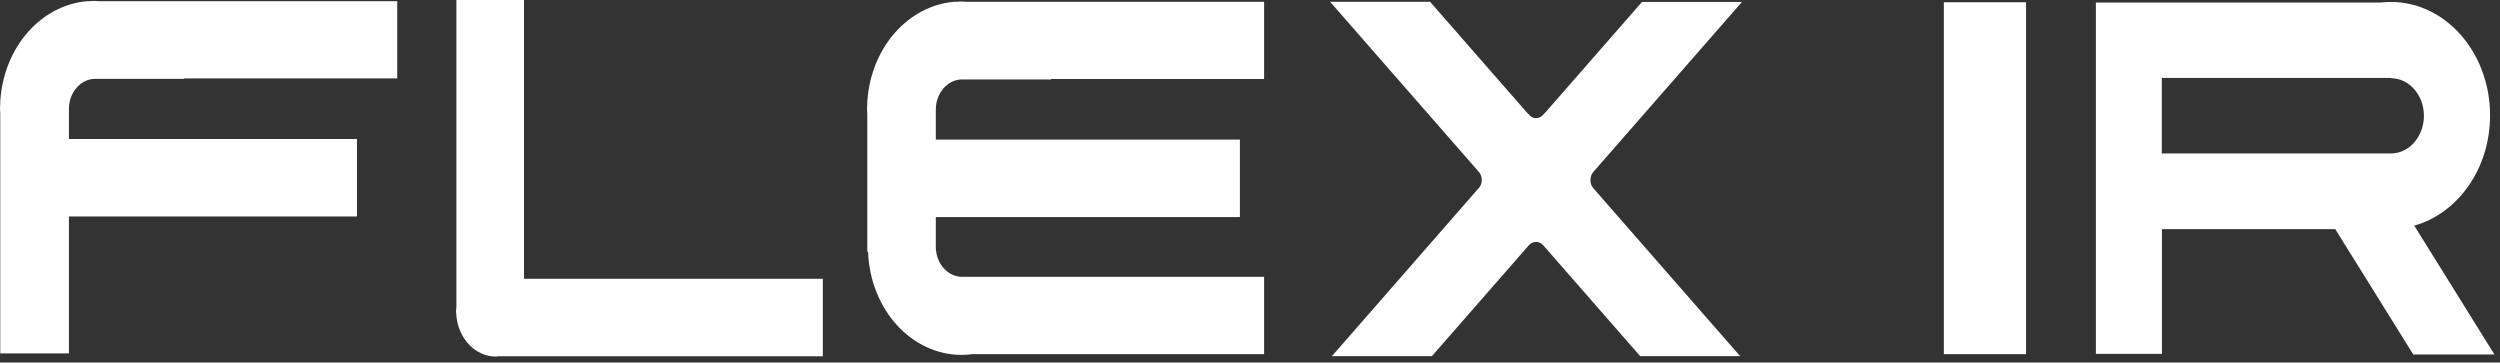
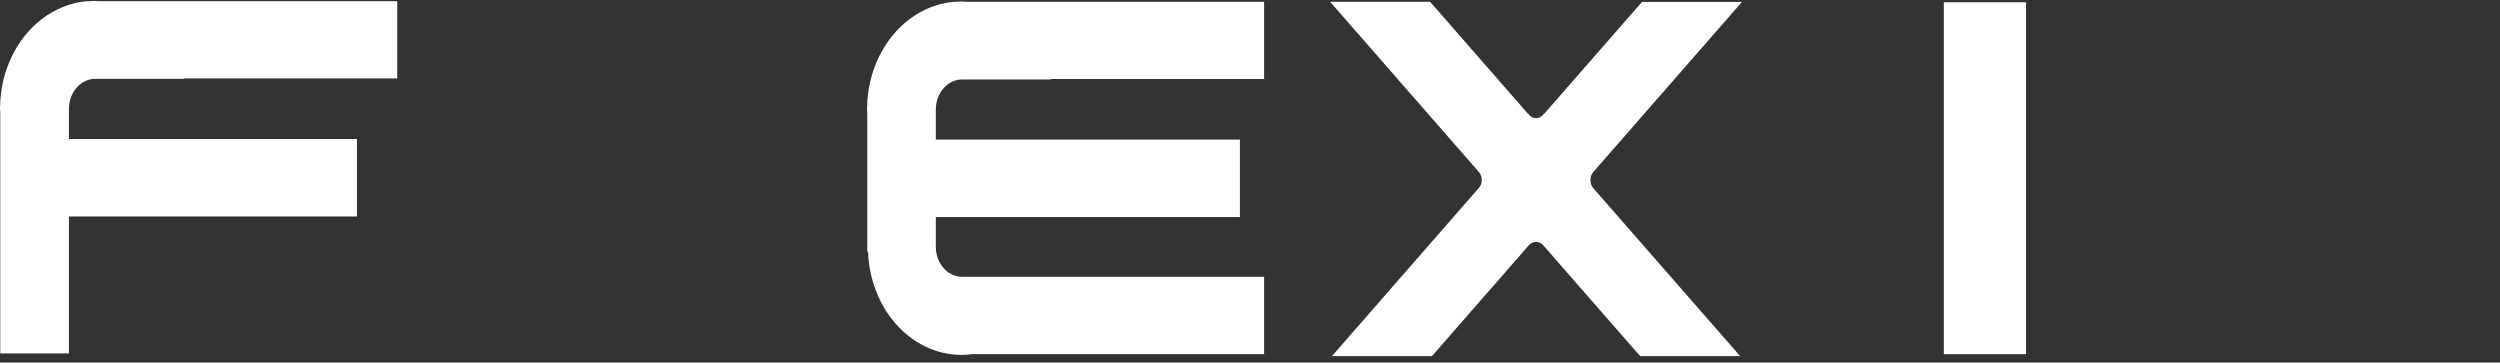
<svg xmlns="http://www.w3.org/2000/svg" width="331" height="48" viewBox="0 0 331 48" fill="none">
  <rect x="0" y="0" width="331" height="48" fill="#333333" stroke="none" />
  <path d="M268.248 0.299V46.889H257.364V0.299H268.248Z" fill="white" />
-   <path d="M319.62 29.878C325.384 28.285 329.685 22.369 329.685 15.277C329.685 6.971 323.799 0.259 316.555 0.259C316.102 0.259 315.632 0.279 315.196 0.338H317.025H286.237H277.495V46.849H286.237V30.336H309.188L319.515 46.928H330.26L319.637 29.858L319.62 29.878ZM316.555 20.317C316.555 20.317 316.485 20.317 316.45 20.317H304.765H286.219V10.318H316.624V10.358C319.01 10.397 320.926 12.608 320.926 15.337C320.926 18.066 318.975 20.317 316.572 20.317H316.555Z" fill="white" />
  <path d="M167.367 0.239H127.872C127.663 0.239 127.437 0.199 127.228 0.199C127.019 0.199 126.792 0.219 126.584 0.239H126.305C120.193 0.777 115.334 6.334 114.846 13.306H114.829V13.744C114.829 13.963 114.794 14.182 114.794 14.421C114.794 14.66 114.812 14.899 114.829 15.118V33.324H114.933C115.195 40.913 120.628 46.988 127.332 46.988C127.803 46.988 128.255 46.949 128.708 46.889H167.367V36.651H139.261H127.385C125.486 36.651 123.954 34.918 123.902 32.766V28.743H164.163V18.485H123.902V14.501C123.902 12.31 125.469 10.517 127.385 10.517H139.157C139.157 10.517 139.157 10.477 139.157 10.457H167.367V0.219V0.239Z" fill="white" />
-   <path d="M108.96 36.91H69.43C69.43 36.91 69.395 36.87 69.378 36.85V0H60.427V40.614C60.427 40.794 60.375 40.953 60.375 41.152C60.375 41.351 60.41 41.511 60.427 41.69V41.989H60.444C60.793 44.937 62.987 47.208 65.651 47.208C65.773 47.208 65.878 47.168 66 47.168H108.943V36.929L108.96 36.91Z" fill="white" />
  <path d="M52.573 0.159H13.078C12.869 0.159 12.643 0.12 12.434 0.12C12.225 0.12 11.998 0.14 11.789 0.159H11.511C5.398 0.697 0.54 6.255 0.052 13.226H0.035V13.664C0.035 13.883 0 14.103 0 14.342C0 14.581 0.017 14.82 0.035 15.039V15.298V46.789H9.125V46.351V32.687V28.663H47.262V18.405H9.125V14.421C9.125 12.23 10.692 10.438 12.608 10.438H24.38C24.38 10.438 24.38 10.398 24.38 10.378H52.591V0.14L52.573 0.159Z" fill="white" />
  <path d="M211.042 25.018C210.746 24.719 210.572 24.321 210.572 23.843C210.572 23.365 210.764 22.947 211.042 22.668L230.633 0.259H217.398L204.495 15.019H204.46C204.198 15.397 203.833 15.636 203.38 15.636C202.927 15.636 202.596 15.417 202.335 15.059H202.3L189.344 0.239H176.109L195.666 22.608C195.979 22.907 196.188 23.325 196.188 23.823C196.188 24.321 195.996 24.719 195.7 24.998L176.353 47.148H189.588L202.353 32.547C202.614 32.229 202.962 32.03 203.38 32.03C203.798 32.03 204.164 32.249 204.425 32.587L217.155 47.148H230.389L211.042 25.018Z" fill="white" />
</svg>